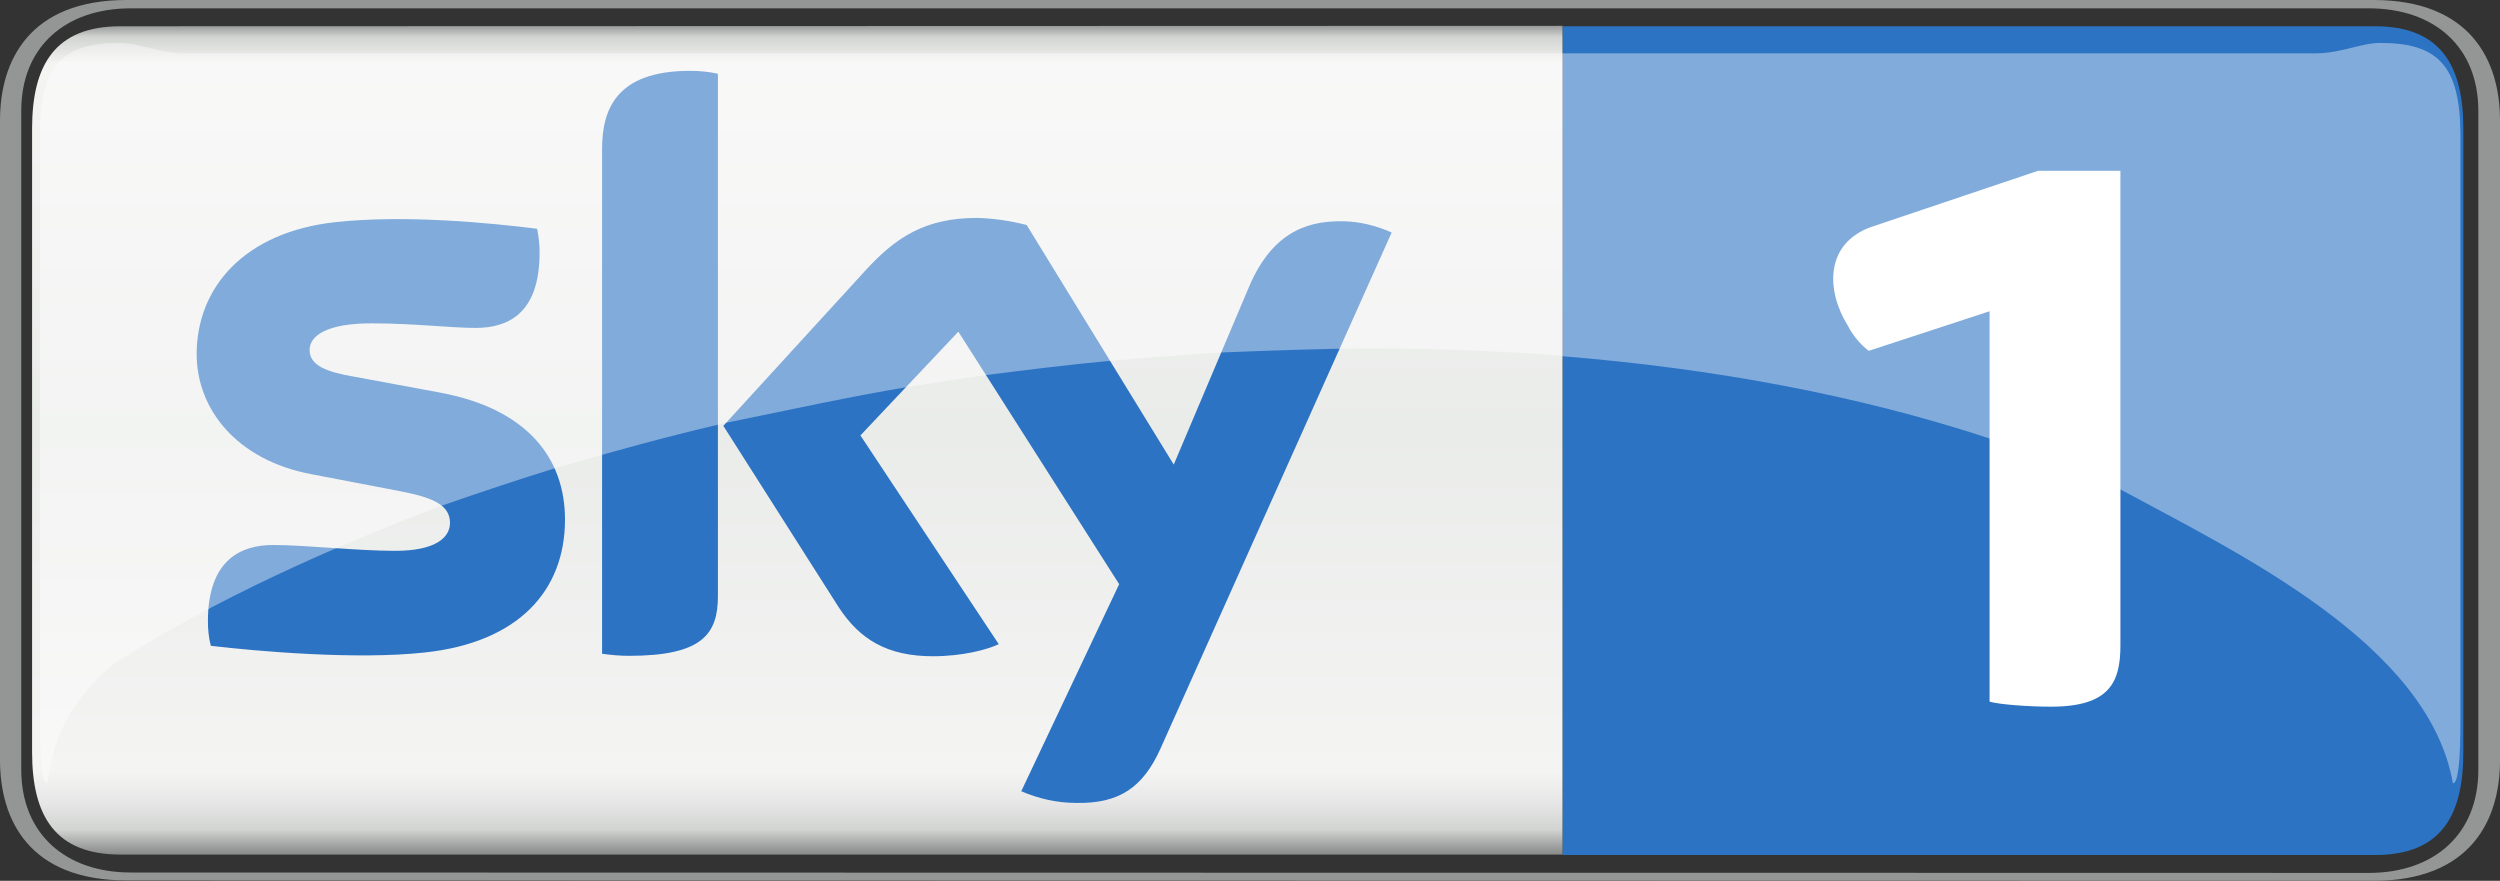
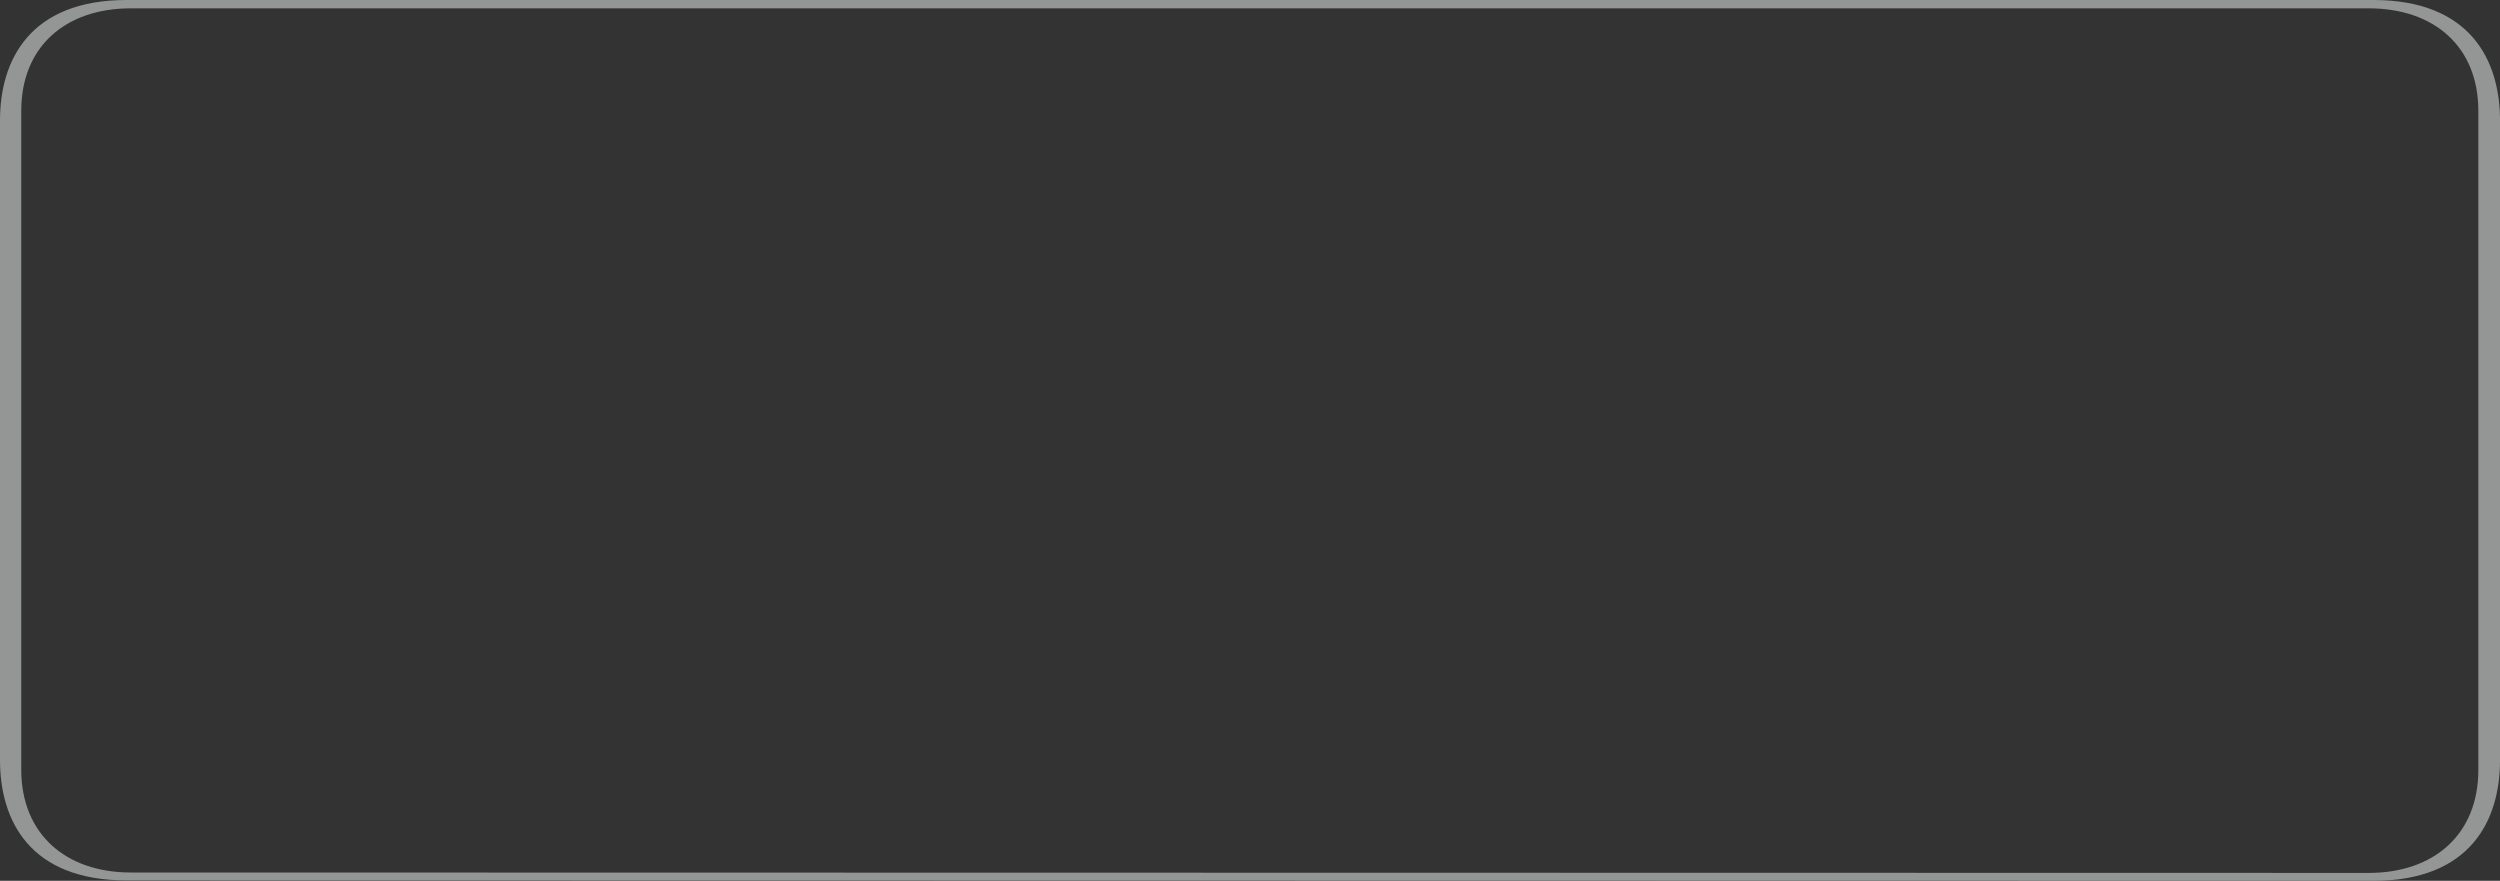
<svg xmlns="http://www.w3.org/2000/svg" version="1.1" id="Слой_1" x="0px" y="0px" viewBox="0 0 600 211.4" style="enable-background:new 0 0 600 211.4;" xml:space="preserve">
  <rect x="0" y="0" width="600" height="211.4" fill="#333333" stroke="none" />
  <style type="text/css">
	.st0{fill:#939695;}
	.st1{fill:#2C73C3;}
	.st2{fill:url(#SVGID_1_);}
	.st3{opacity:0.4;fill:#FFFFFF;enable-background:new    ;}
	.st4{fill:#FFFFFF;}
</style>
  <title>Sky_1_(2015)</title>
  <path class="st0" d="M569.6,211.4c23.3,0,30.4-14.5,30.4-28.9V28.9C600,14.5,592.9,0,569.6,0H30.4C7.1,0,0,14.5,0,28.9v153.5  c0,14.5,7.1,28.9,30.4,28.9L569.6,211.4 M31.4,209.4c-15.7,0-26.3-9.3-26.3-24.7V26.6C5.1,11.2,15.7,2,31.4,2h537.1  c15.7,0,26.3,9.2,26.3,24.6v158.2c0,15.4-10.6,24.7-26.3,24.7L31.4,209.4" />
-   <path class="st1" d="M375,6.3c0,66.9,0,130.3,0,198.9h195c15.7,0,21.2-9.2,21.2-24.7V30.9c0-15.4-5.6-24.6-21.2-24.6L375,6.3z" />
  <linearGradient id="SVGID_1_" gradientUnits="userSpaceOnUse" x1="-7.142" y1="4.951480e-02" x2="-6.142" y2="4.951480e-02" gradientTransform="matrix(1.238172e-14 202.209 202.054 -1.237223e-14 181.332 1448.611)">
    <stop offset="0" style="stop-color:#78797A" />
    <stop offset="2.045000e-02" style="stop-color:#D1D4D1" />
    <stop offset="5.240000e-02" style="stop-color:#F4F4F3" />
    <stop offset="0.488" style="stop-color:#EAECEA" />
    <stop offset="0.895" style="stop-color:#F4F4F3" />
    <stop offset="0.929" style="stop-color:#E8E8E8" />
    <stop offset="0.964" style="stop-color:#D1D4D1" />
    <stop offset="1" style="stop-color:#78797A" />
  </linearGradient>
-   <path class="st2" d="M28.9,6.3c-15.7,0-21.2,9.3-21.2,24.6v149.6c0,15.4,5.6,24.6,21.2,24.6H375c0-69.9,0-138.5,0-198.9L28.9,6.3z" />
-   <path class="st1" d="M135.6,124.7c0,17-11.1,29.5-33.7,31.9c-16.4,1.8-40.1-0.3-51.3-1.6c-0.5-1.9-0.7-3.9-0.7-5.9  c0-14.9,8.1-18.3,15.6-18.3c7.8,0,20.2,1.4,29.3,1.4c10.1,0,13.2-3.4,13.2-6.7c0-4.3-4.1-6.1-11.9-7.6l-21.4-4.1  C56.7,110.4,47.2,98.1,47.2,85c0-15.9,11.3-29.3,33.4-31.7c16.8-1.8,37.1,0.2,48.3,1.6c0.4,1.9,0.6,3.8,0.6,5.7  c0,14.9-7.8,18.1-15.4,18.1c-5.8,0-14.8-1.1-25-1.1c-10.5,0-14.8,2.9-14.8,6.4c0,3.7,4.1,5.3,10.7,6.4l20.5,3.8  C126.6,98.1,135.6,110,135.6,124.7 M172.3,143c0,9.1-3.6,14.4-21.4,14.4c-2.1,0-4.3-0.2-6.4-0.5V35.8c0-9.2,3.1-18.8,21.1-18.8  c2.2,0,4.5,0.2,6.7,0.7V143 M245.1,189.9c4.2,1.8,8.6,2.8,13.2,2.8c10.3,0.2,16-3.7,20.2-13L334,55.8c-3.6-1.6-7.5-2.6-11.5-2.7  c-7.1-0.1-16.7,1.3-22.8,15.9l-18,42.5L246.4,54c-3.9-1-7.9-1.6-11.9-1.7c-12.4,0-19.4,4.6-26.6,12.4l-34.3,37.5l27.6,43.4  c5.1,7.9,11.8,11.9,22.7,11.9c7.1,0,13.1-1.6,15.8-2.9l-33.2-50.1l23.5-24.9l38.6,60.6L245.1,189.9" />
-   <path class="st3" d="M28.7,10.3c-13.8,0-19.1,5.5-19.1,21.9l0,141.2c0,8.8,0.5,14.7,1.8,14.7l0,0c0.5-2.8,0.9-16.3,15.8-28.7  c24.5-15.7,53-28.3,78.7-38c9.5-3.3,19.1-6.5,27.2-9c13.4-3.9,27.3-7.7,39.3-10.5v0c0.7-0.2,1.4-0.3,2.2-0.5  c14.7-3,29.8-6.3,43.1-8.5c6.6-1.1,13.3-2.1,19-2.9c10.3-1.3,20.9-2.6,29.7-3.4c9.3-0.8,18.7-1.5,26.6-2c12.2-0.5,24.7-0.9,35-1  c15.8,0,31.5,0.6,46.9,1.8V12.8H44.3C38.1,12.8,33.4,10.3,28.7,10.3L28.7,10.3z M571.3,10.3c-4.7,0-9.4,2.5-15.6,2.5H290.1L375,85.5  c36,2.9,70.9,9.3,102.7,19.8c10.5,3.5,20.8,7.5,30.9,12c28.4,15.4,74.2,37.1,80.1,70.7c1.3,0,1.8-5.9,1.8-14.7l0-141.2  C590.4,15.8,585.1,10.3,571.3,10.3L571.3,10.3z" />
-   <path id="path3674" class="st4" d="M448.5,84.2c-2.1-1.6-3.8-3.7-5-6c-5.3-8.5-5.5-19.7,5.5-23.7L489.1,41h19.8v113.9  c0,8.7-2.5,14.7-16.6,14.7c-5.5,0-12.3-0.5-14.8-1.2V74.7L448.5,84.2L448.5,84.2z" />
</svg>